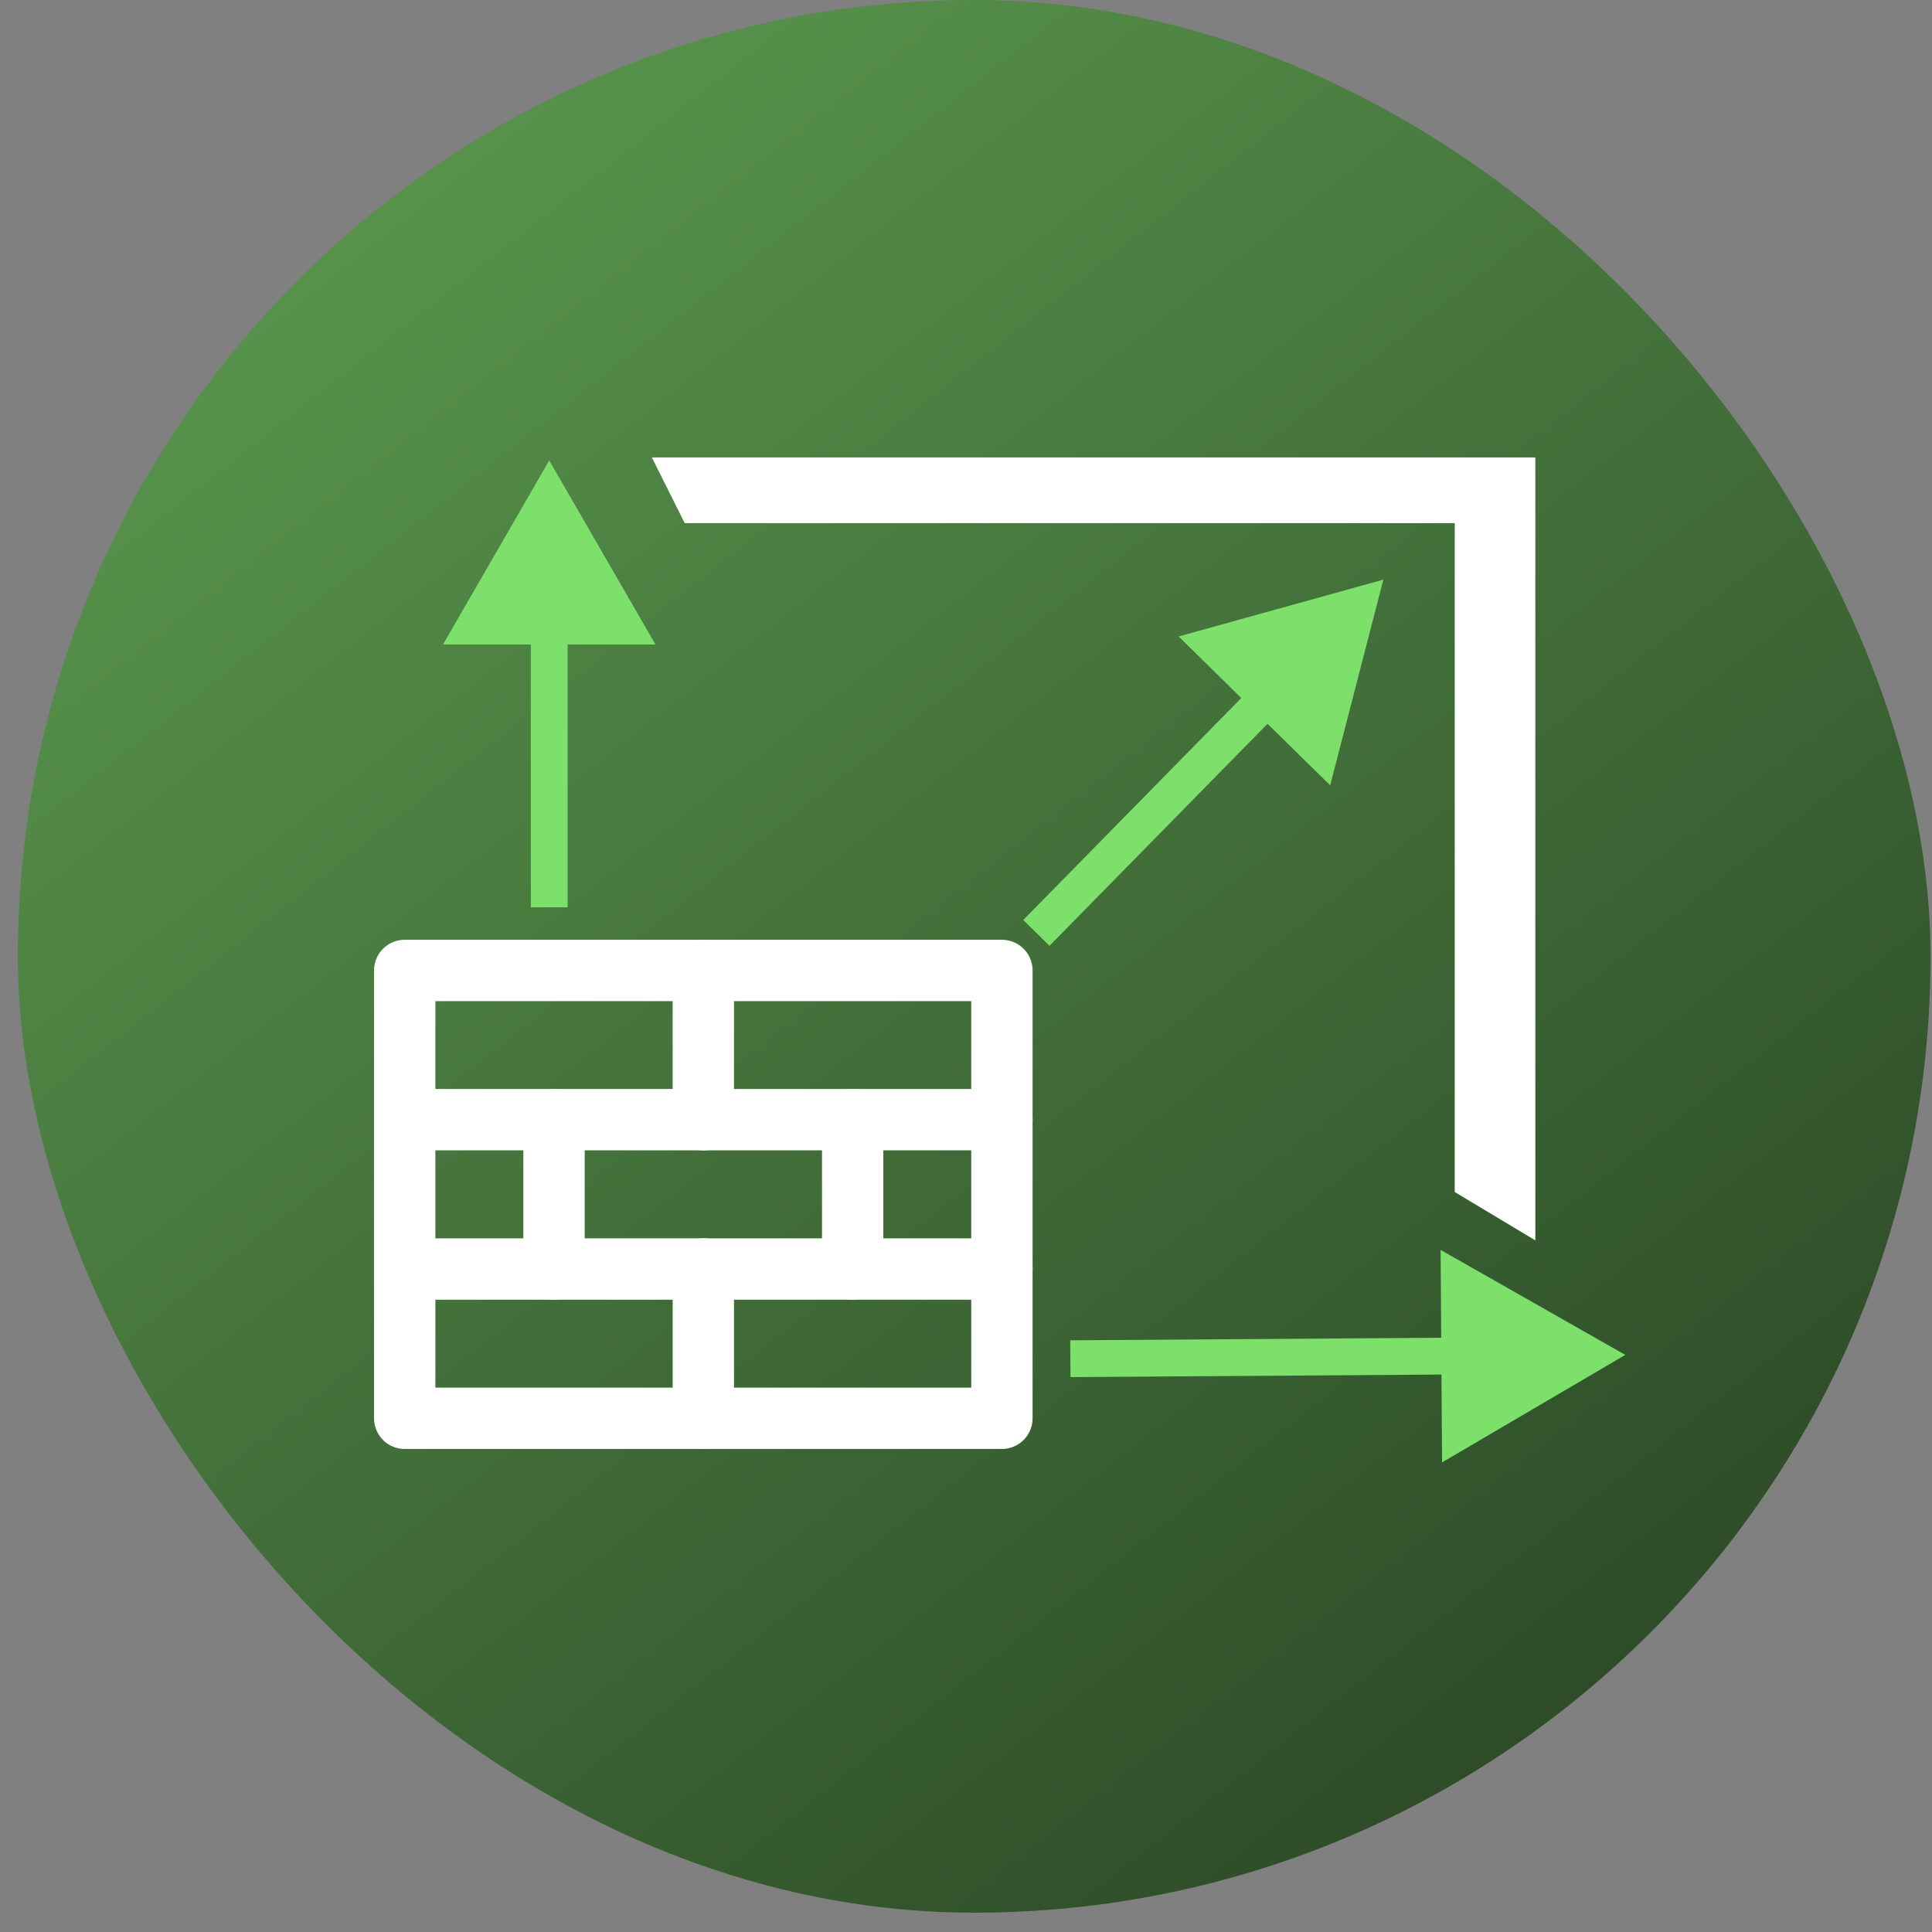
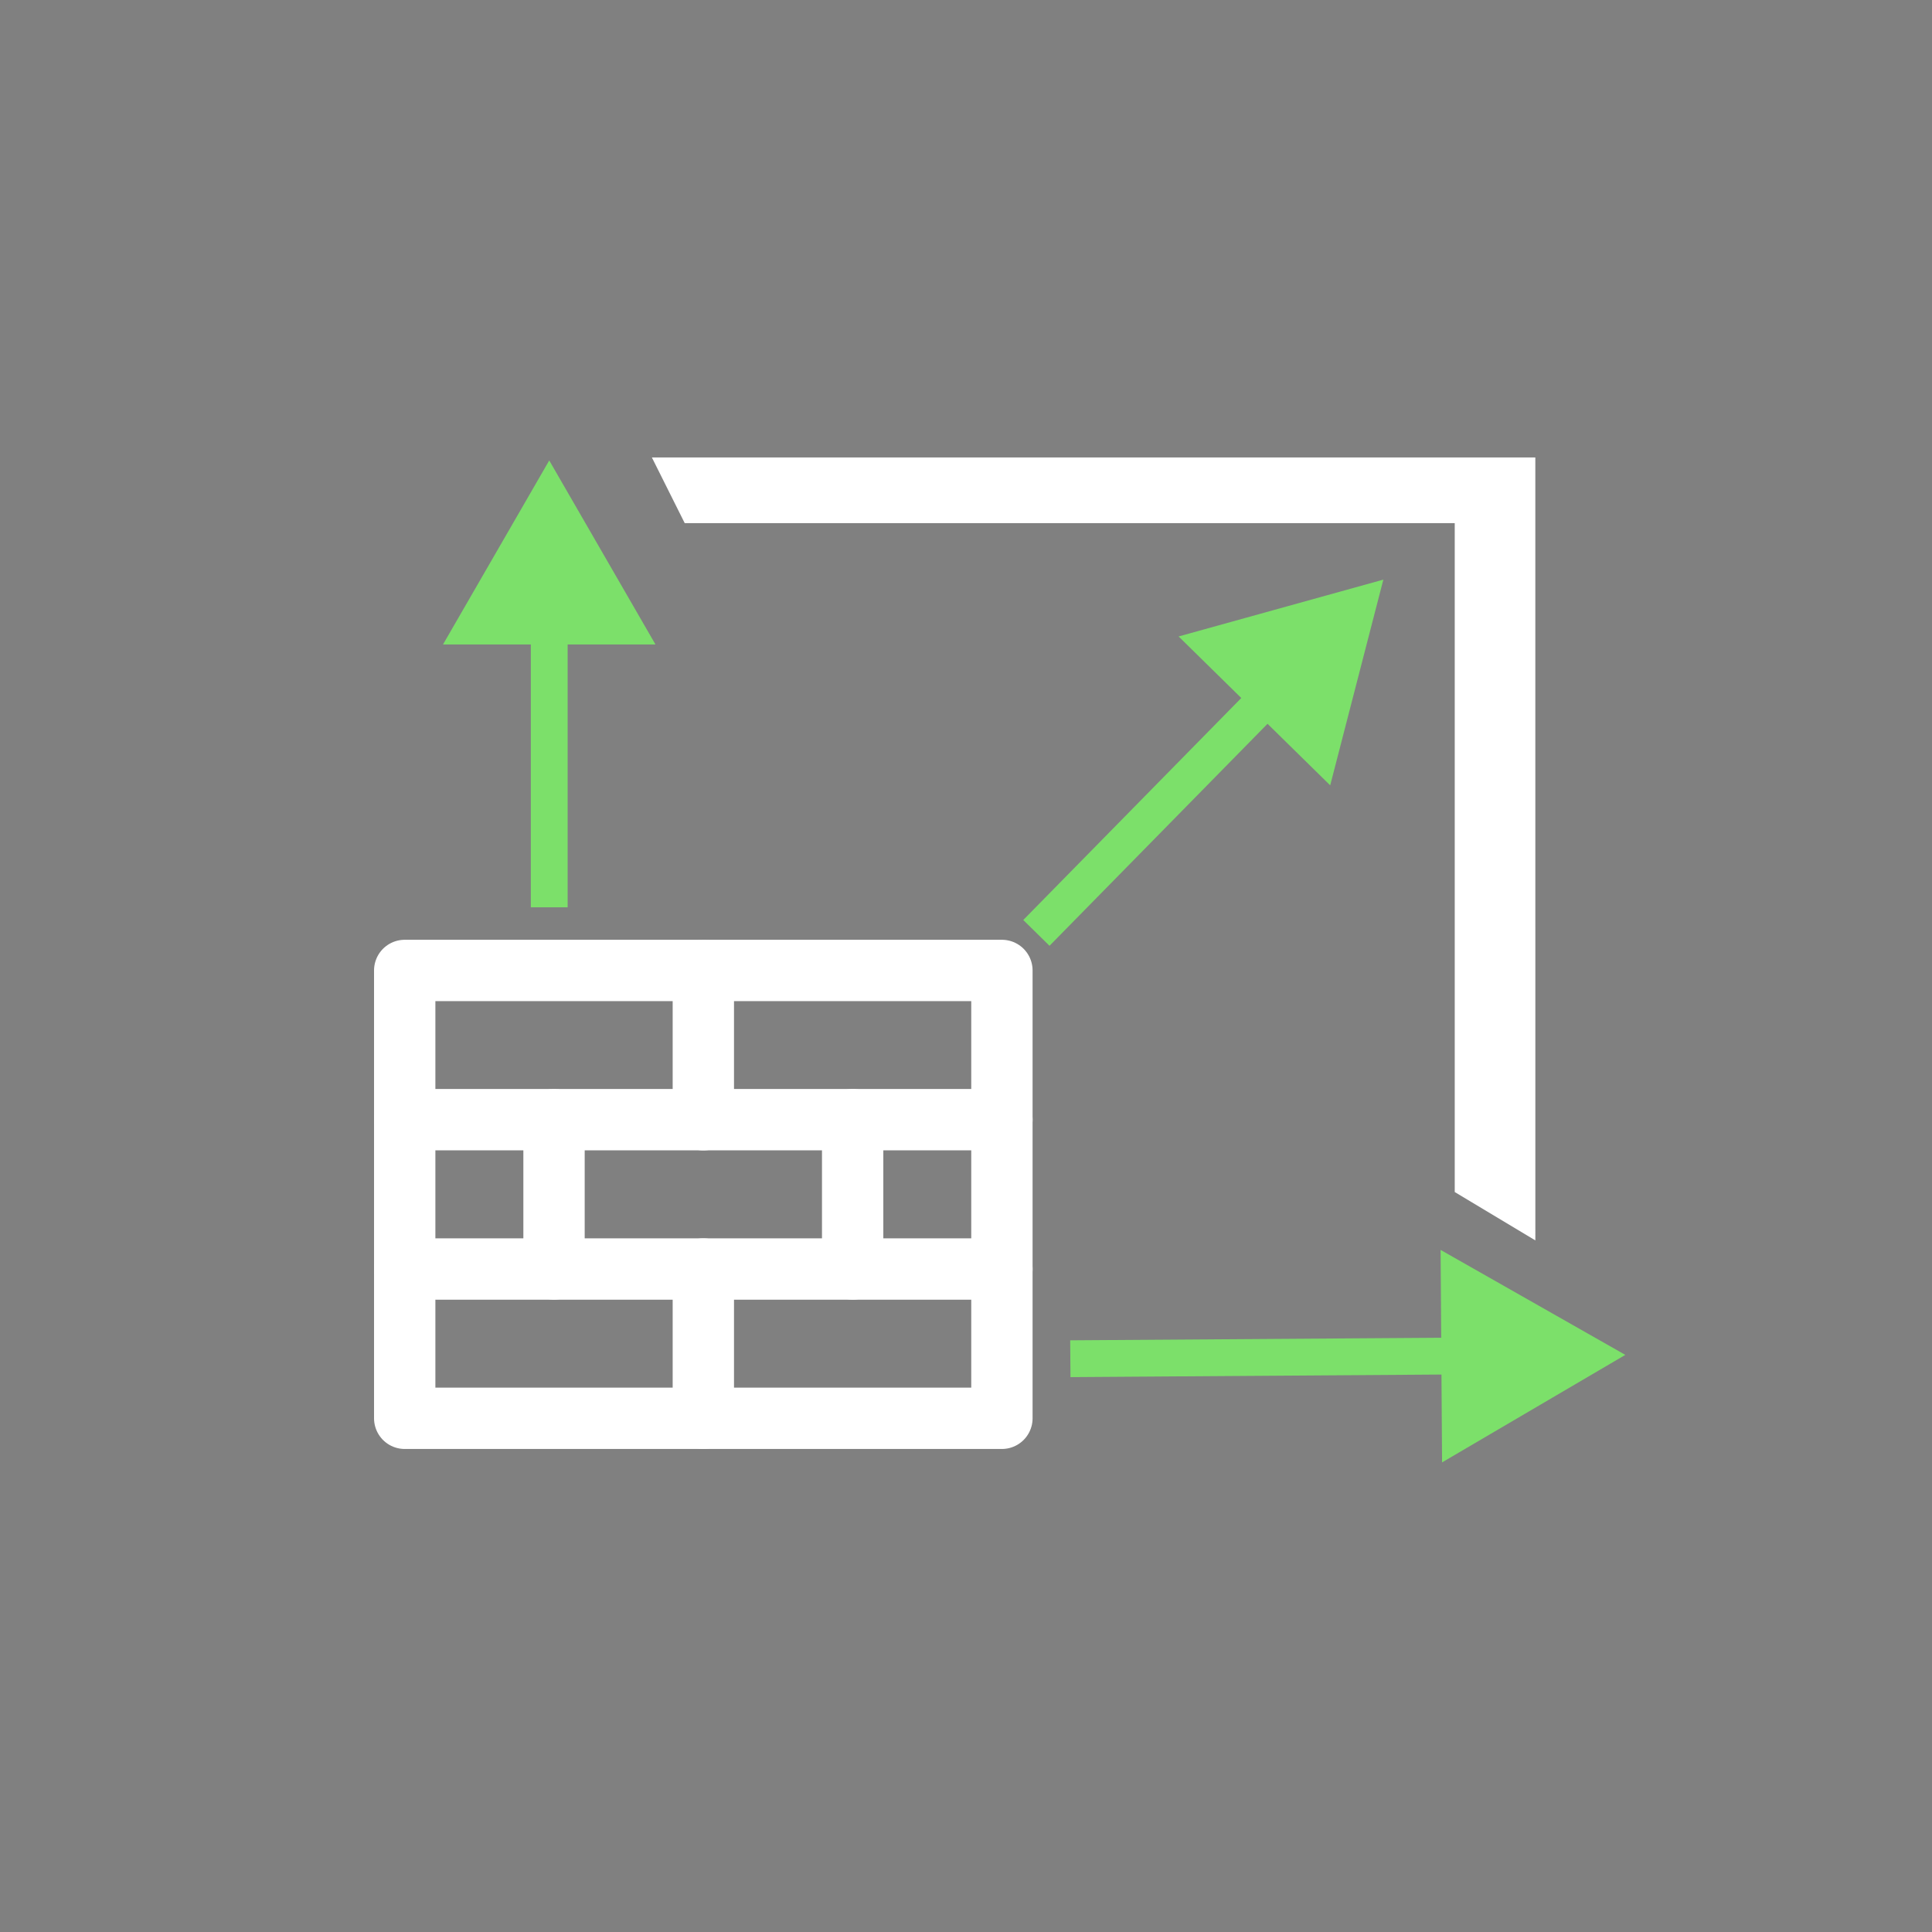
<svg xmlns="http://www.w3.org/2000/svg" width="63" height="63" viewBox="0 0 63 63" fill="none">
  <rect x="0" y="0" width="63" height="63" fill="#808080" stroke="none" />
-   <rect x="0.582" width="62.37" height="62.37" rx="31.185" fill="url(#paint0_linear_1814_15318)" fill-opacity="0.7" />
  <path d="M22.935 36.513V31.645" stroke="white" stroke-width="2" stroke-linecap="round" stroke-linejoin="round" />
  <path d="M18.066 41.38V36.511" stroke="white" stroke-width="2" stroke-linecap="round" stroke-linejoin="round" />
  <path d="M27.804 41.38V36.511" stroke="white" stroke-width="2" stroke-linecap="round" stroke-linejoin="round" />
  <path d="M22.935 46.249V41.381" stroke="white" stroke-width="2" stroke-linecap="round" stroke-linejoin="round" />
  <path d="M13.197 36.511H32.671" stroke="white" stroke-width="2" stroke-linecap="round" stroke-linejoin="round" />
  <path d="M13.197 41.381H32.671" stroke="white" stroke-width="2" stroke-linecap="round" stroke-linejoin="round" />
  <path d="M32.671 31.645H13.197V46.249H32.671V31.645Z" stroke="white" stroke-width="2" stroke-linecap="round" stroke-linejoin="round" />
  <path d="M17.91 15.015L14.446 21.015L21.374 21.015L17.91 15.015ZM18.51 29.586L18.51 20.415L17.31 20.415L17.31 29.586L18.51 29.586Z" fill="url(#paint1_linear_1814_15318)" />
  <path d="M53 44.181L46.976 40.758L47.024 47.687L53 44.181ZM34.907 44.906L47.604 44.818L47.596 43.618L34.898 43.706L34.907 44.906Z" fill="url(#paint2_linear_1814_15318)" />
  <path d="M45.109 18.901L38.433 20.754L43.376 25.609L45.109 18.901ZM34.223 30.841L41.753 23.174L40.897 22.333L33.367 30L34.223 30.841Z" fill="url(#paint3_linear_1814_15318)" />
  <path d="M22.389 16.958L21.418 15.016H49.965L49.966 40.271L47.537 38.814L47.537 16.958H22.389Z" fill="white" stroke="white" stroke-width="0.2" />
  <defs>
    <linearGradient id="paint0_linear_1814_15318" x1="-3.409" y1="-2.941" x2="47.997" y2="62.37" gradientUnits="userSpaceOnUse">
      <stop stop-color="#56B743" />
      <stop offset="1" stop-color="#083100" />
    </linearGradient>
    <linearGradient id="paint1_linear_1814_15318" x1="4.347" y1="27.162" x2="67.149" y2="4.404" gradientUnits="userSpaceOnUse">
      <stop offset="0.453" stop-color="#7CE06A" />
      <stop offset="1" stop-color="#12330C" />
    </linearGradient>
    <linearGradient id="paint2_linear_1814_15318" x1="37.82" y1="30.722" x2="57.372" y2="96.065" gradientUnits="userSpaceOnUse">
      <stop offset="0.453" stop-color="#7CE06A" />
      <stop offset="1" stop-color="#12330C" />
    </linearGradient>
    <linearGradient id="paint3_linear_1814_15318" x1="26.001" y1="19" x2="86.501" y2="49" gradientUnits="userSpaceOnUse">
      <stop offset="0.453" stop-color="#7CE06A" />
      <stop offset="1" stop-color="#12330C" />
    </linearGradient>
  </defs>
</svg>